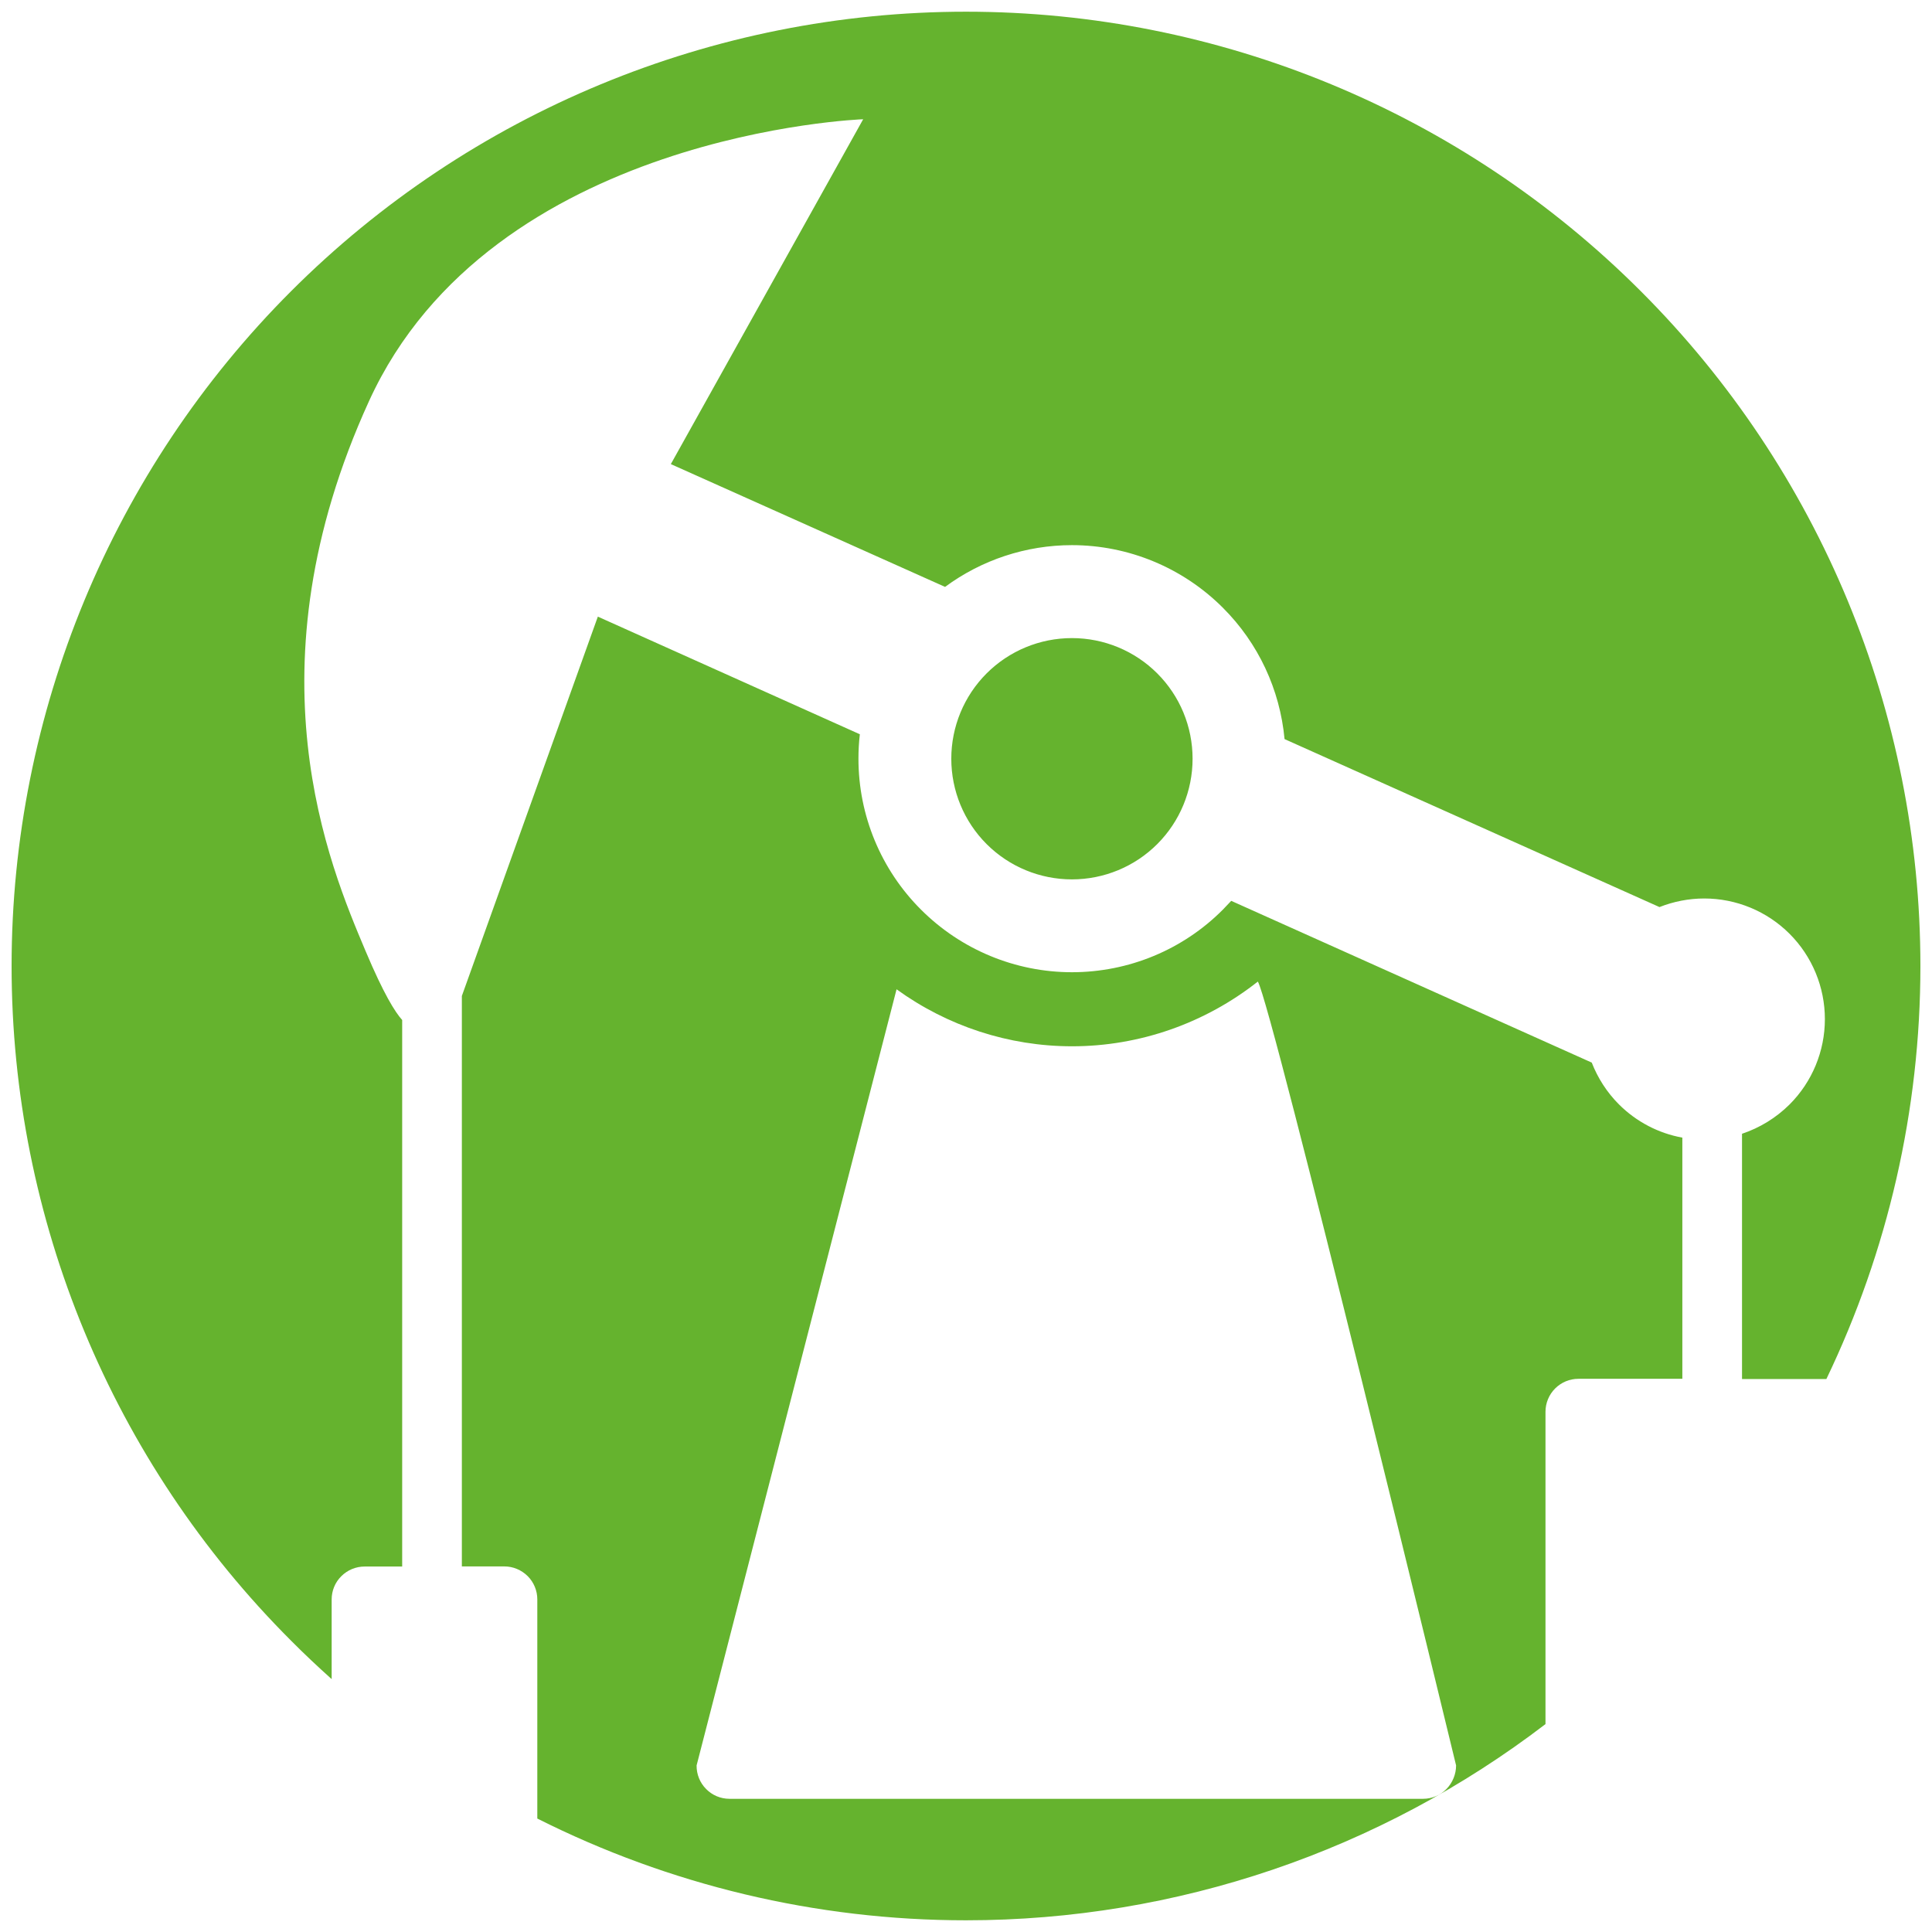
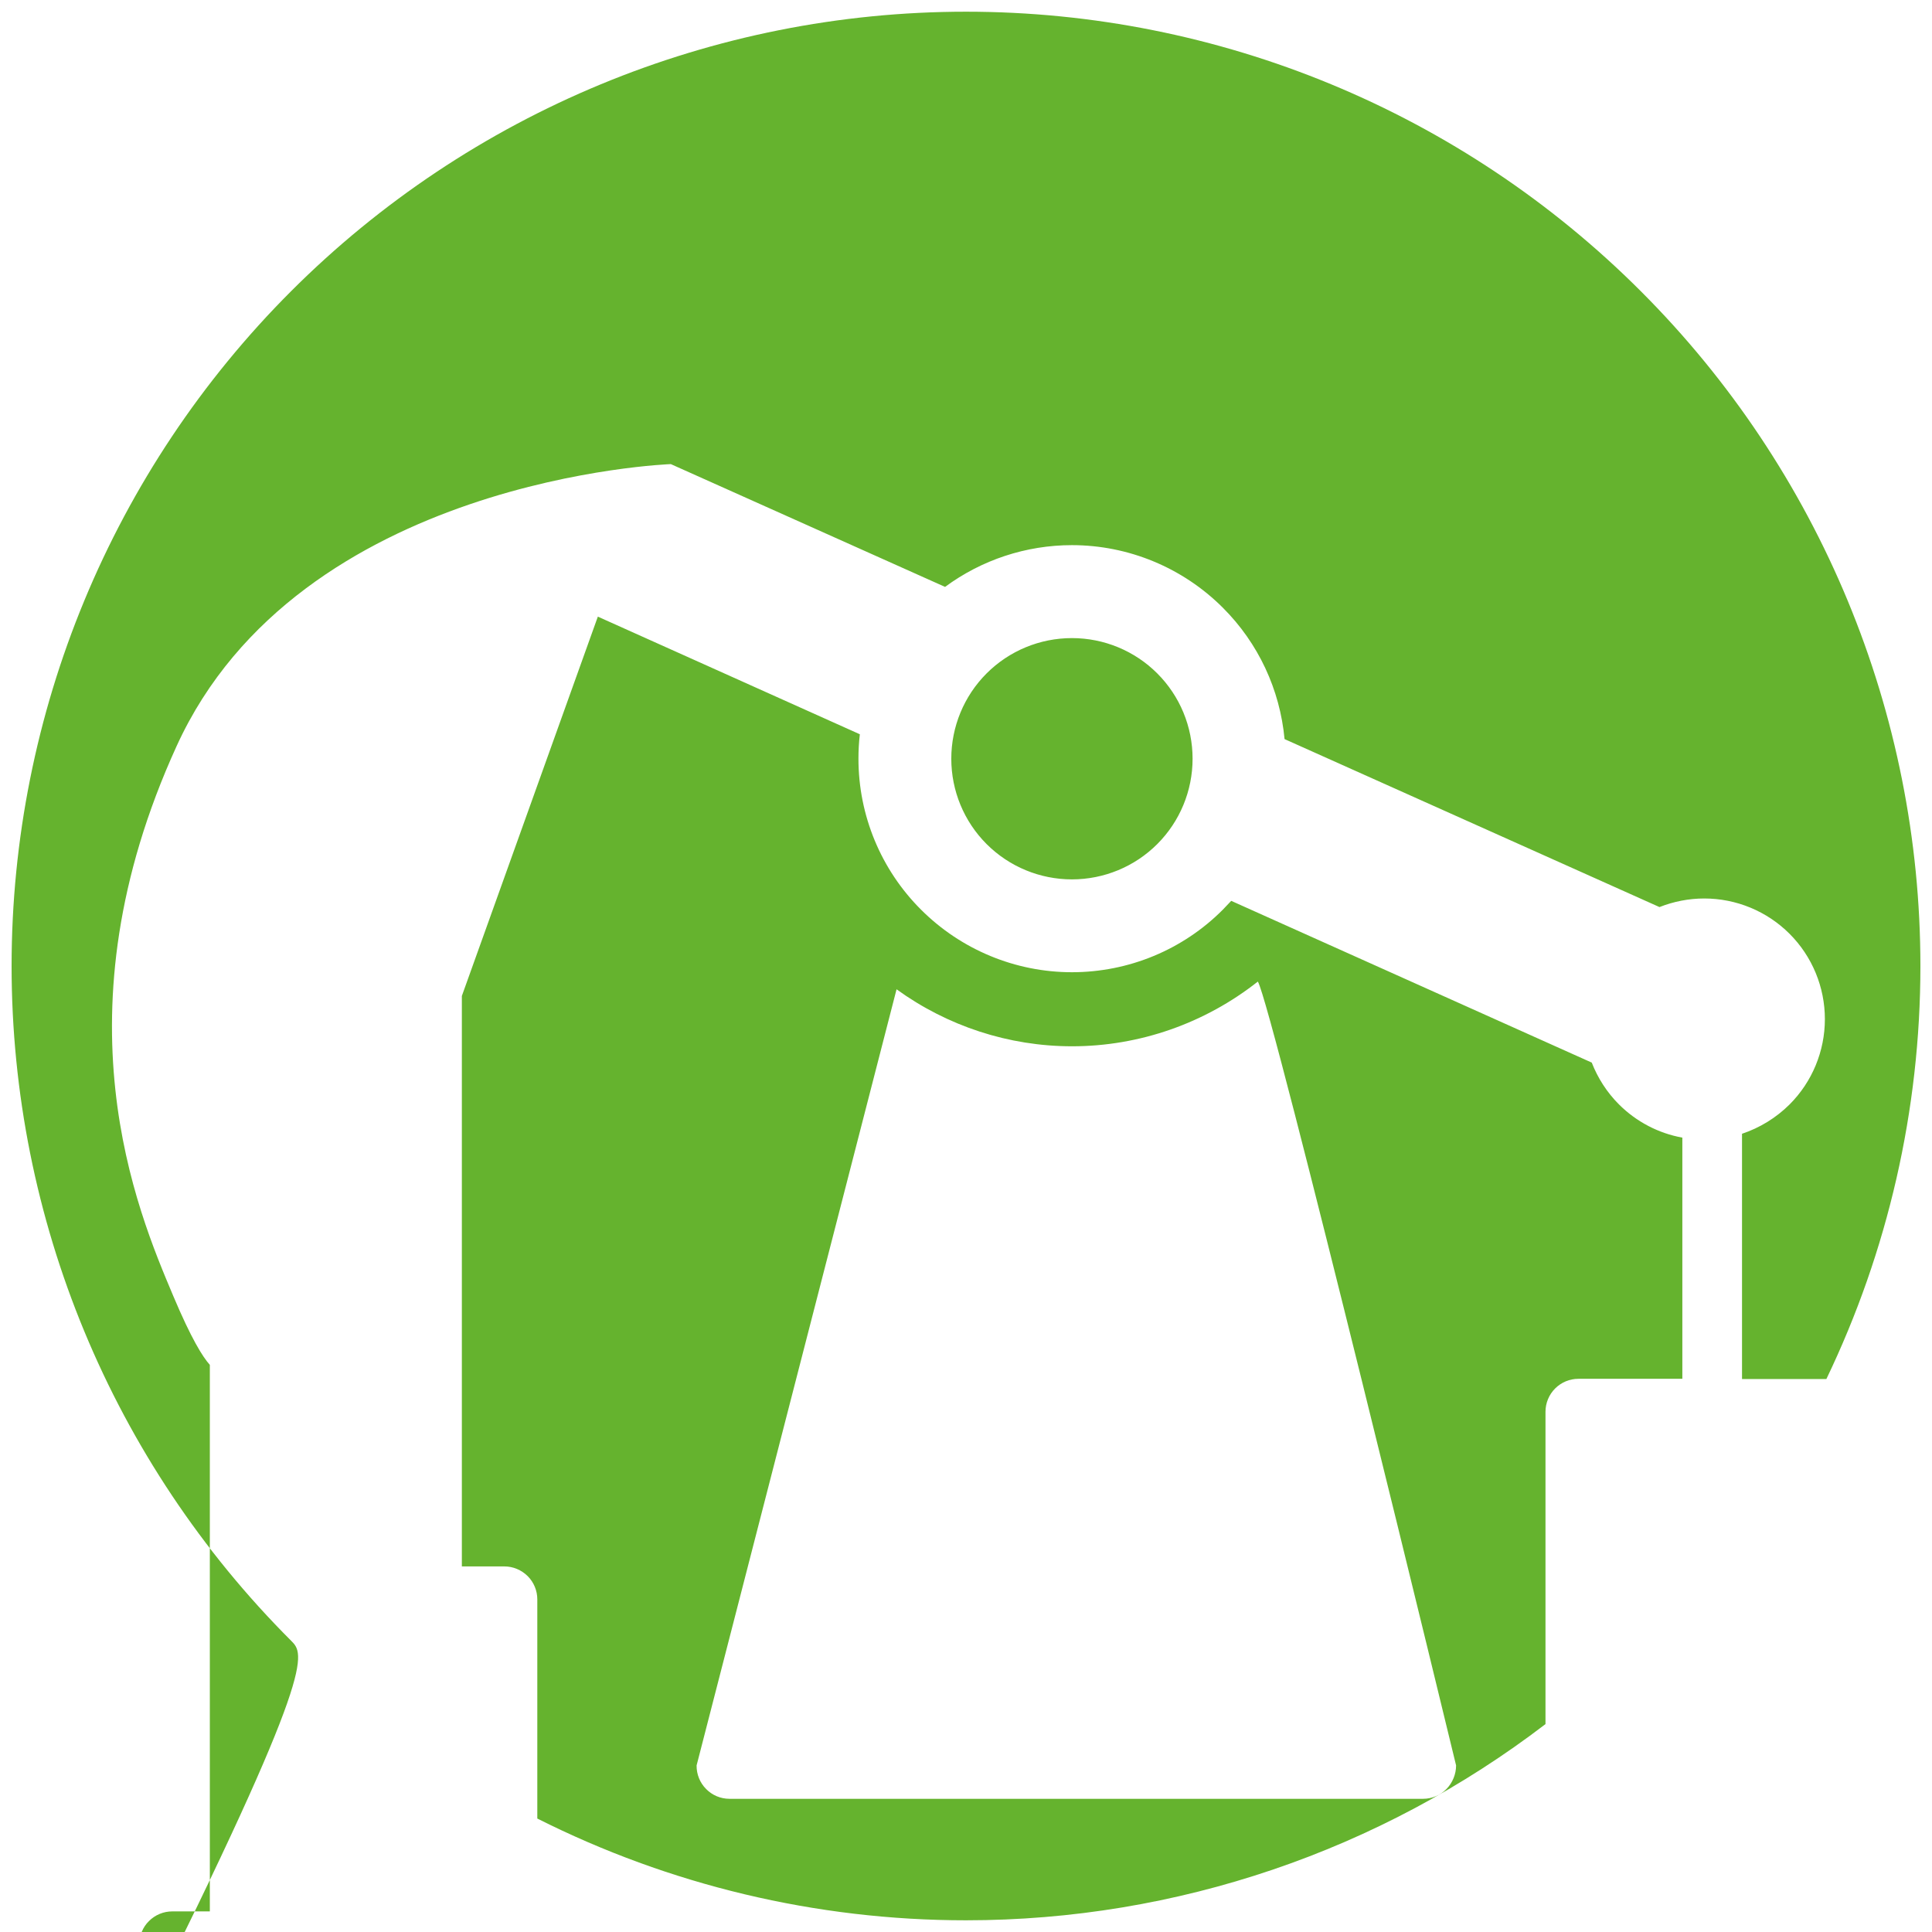
<svg xmlns="http://www.w3.org/2000/svg" version="1.1" id="Ebene_1" x="0px" y="0px" viewBox="0 0 180 180" style="enable-background:new 0 0 180 180;" xml:space="preserve" width="80" height="80">
  <style type="text/css">
	.st0{fill-rule:evenodd;clip-rule:evenodd;fill:#65B32E;}
	.st1{fill:#FFED00;}
	.st2{fill-rule:evenodd;clip-rule:evenodd;}
	.st3{fill-rule:evenodd;clip-rule:evenodd;fill:#FFFFFF;}
</style>
-   <path class="st0" d="M65.79,166.68c0.57,0.58,1.35,0.91,2.17,0.91h64.63c0.82,0,1.6-0.33,2.17-0.91c0.57-0.58,0.9-1.38,0.9-2.2  c0,0-17.19-70.97-18.47-73.03c-4.92,3.88-11.01,6.03-17.31,6.03c-5.9,0-11.61-1.88-16.35-5.31l-18.63,72.31  C64.89,165.31,65.21,166.1,65.79,166.68 M99.87,81.93c-2.98,0-5.84-1.18-7.95-3.29c-2.11-2.11-3.29-4.97-3.29-7.95  c0-2.98,1.18-5.84,3.29-7.95c2.11-2.11,4.97-3.29,7.95-3.29c2.98,0,5.84,1.18,7.95,3.29c2.11,2.11,3.29,4.96,3.29,7.95  c0,2.98-1.18,5.84-3.29,7.95C105.71,80.75,102.85,81.93,99.87,81.93z M27.13,152.87C10.45,136.2,1.08,113.58,1.08,90  s9.37-46.2,26.04-62.87C43.8,10.45,66.42,1.09,90,1.09c23.58,0,46.2,9.36,62.87,26.04C169.55,43.8,178.92,66.42,178.92,90  c0,13.45-3.05,26.59-8.76,38.48h-7.86v-22.85c1.65-0.55,3.17-1.48,4.43-2.73c2.11-2.11,3.29-4.97,3.29-7.95  c0-2.98-1.18-5.84-3.29-7.95c-2.11-2.11-4.97-3.29-7.95-3.29c-1.44,0-2.85,0.28-4.17,0.8l-34.93-15.65  c-0.43-4.61-2.44-8.94-5.75-12.24c-3.73-3.73-8.79-5.83-14.06-5.83c-4.28,0-8.42,1.38-11.82,3.89L62.5,43.24l17.92-32.13  c0,0-34.61,1.23-46.04,26.26c-11.43,25.03-3.71,43.2-0.31,51.26c1.67,3.96,2.74,5.67,3.4,6.4v50.92h-3.5c-0.81,0-1.59,0.32-2.17,0.9  c-0.58,0.57-0.9,1.35-0.9,2.17v7.42C29.61,155.28,28.35,154.1,27.13,152.87z M90,178.91c-14,0-27.66-3.3-39.94-9.48v-20.42  c0-0.81-0.32-1.59-0.9-2.17c-0.58-0.57-1.35-0.9-2.17-0.9h-3.96V92.79L55.7,57.45l24.41,10.96c-0.09,0.75-0.13,1.52-0.13,2.28  c0,5.27,2.09,10.33,5.83,14.06c3.73,3.73,8.79,5.83,14.06,5.83c5.28,0,10.34-2.09,14.06-5.83l0.78-0.82l33.59,15.07  c0.56,1.44,1.42,2.78,2.53,3.89c1.62,1.62,3.69,2.7,5.91,3.1v22.47h-9.68c-0.81,0-1.59,0.32-2.17,0.9c-0.57,0.57-0.9,1.35-0.9,2.17  v29.1C128.57,172.43,109.62,178.91,90,178.91z" />
+   <path class="st0" d="M65.79,166.68c0.57,0.58,1.35,0.91,2.17,0.91h64.63c0.82,0,1.6-0.33,2.17-0.91c0.57-0.58,0.9-1.38,0.9-2.2  c0,0-17.19-70.97-18.47-73.03c-4.92,3.88-11.01,6.03-17.31,6.03c-5.9,0-11.61-1.88-16.35-5.31l-18.63,72.31  C64.89,165.31,65.21,166.1,65.79,166.68 M99.87,81.93c-2.98,0-5.84-1.18-7.95-3.29c-2.11-2.11-3.29-4.97-3.29-7.95  c0-2.98,1.18-5.84,3.29-7.95c2.11-2.11,4.97-3.29,7.95-3.29c2.98,0,5.84,1.18,7.95,3.29c2.11,2.11,3.29,4.96,3.29,7.95  c0,2.98-1.18,5.84-3.29,7.95C105.71,80.75,102.85,81.93,99.87,81.93z M27.13,152.87C10.45,136.2,1.08,113.58,1.08,90  s9.37-46.2,26.04-62.87C43.8,10.45,66.42,1.09,90,1.09c23.58,0,46.2,9.36,62.87,26.04C169.55,43.8,178.92,66.42,178.92,90  c0,13.45-3.05,26.59-8.76,38.48h-7.86v-22.85c1.65-0.55,3.17-1.48,4.43-2.73c2.11-2.11,3.29-4.97,3.29-7.95  c0-2.98-1.18-5.84-3.29-7.95c-2.11-2.11-4.97-3.29-7.95-3.29c-1.44,0-2.85,0.28-4.17,0.8l-34.93-15.65  c-0.43-4.61-2.44-8.94-5.75-12.24c-3.73-3.73-8.79-5.83-14.06-5.83c-4.28,0-8.42,1.38-11.82,3.89L62.5,43.24c0,0-34.61,1.23-46.04,26.26c-11.43,25.03-3.71,43.2-0.31,51.26c1.67,3.96,2.74,5.67,3.4,6.4v50.92h-3.5c-0.81,0-1.59,0.32-2.17,0.9  c-0.58,0.57-0.9,1.35-0.9,2.17v7.42C29.61,155.28,28.35,154.1,27.13,152.87z M90,178.91c-14,0-27.66-3.3-39.94-9.48v-20.42  c0-0.81-0.32-1.59-0.9-2.17c-0.58-0.57-1.35-0.9-2.17-0.9h-3.96V92.79L55.7,57.45l24.41,10.96c-0.09,0.75-0.13,1.52-0.13,2.28  c0,5.27,2.09,10.33,5.83,14.06c3.73,3.73,8.79,5.83,14.06,5.83c5.28,0,10.34-2.09,14.06-5.83l0.78-0.82l33.59,15.07  c0.56,1.44,1.42,2.78,2.53,3.89c1.62,1.62,3.69,2.7,5.91,3.1v22.47h-9.68c-0.81,0-1.59,0.32-2.17,0.9c-0.57,0.57-0.9,1.35-0.9,2.17  v29.1C128.57,172.43,109.62,178.91,90,178.91z" />
</svg>